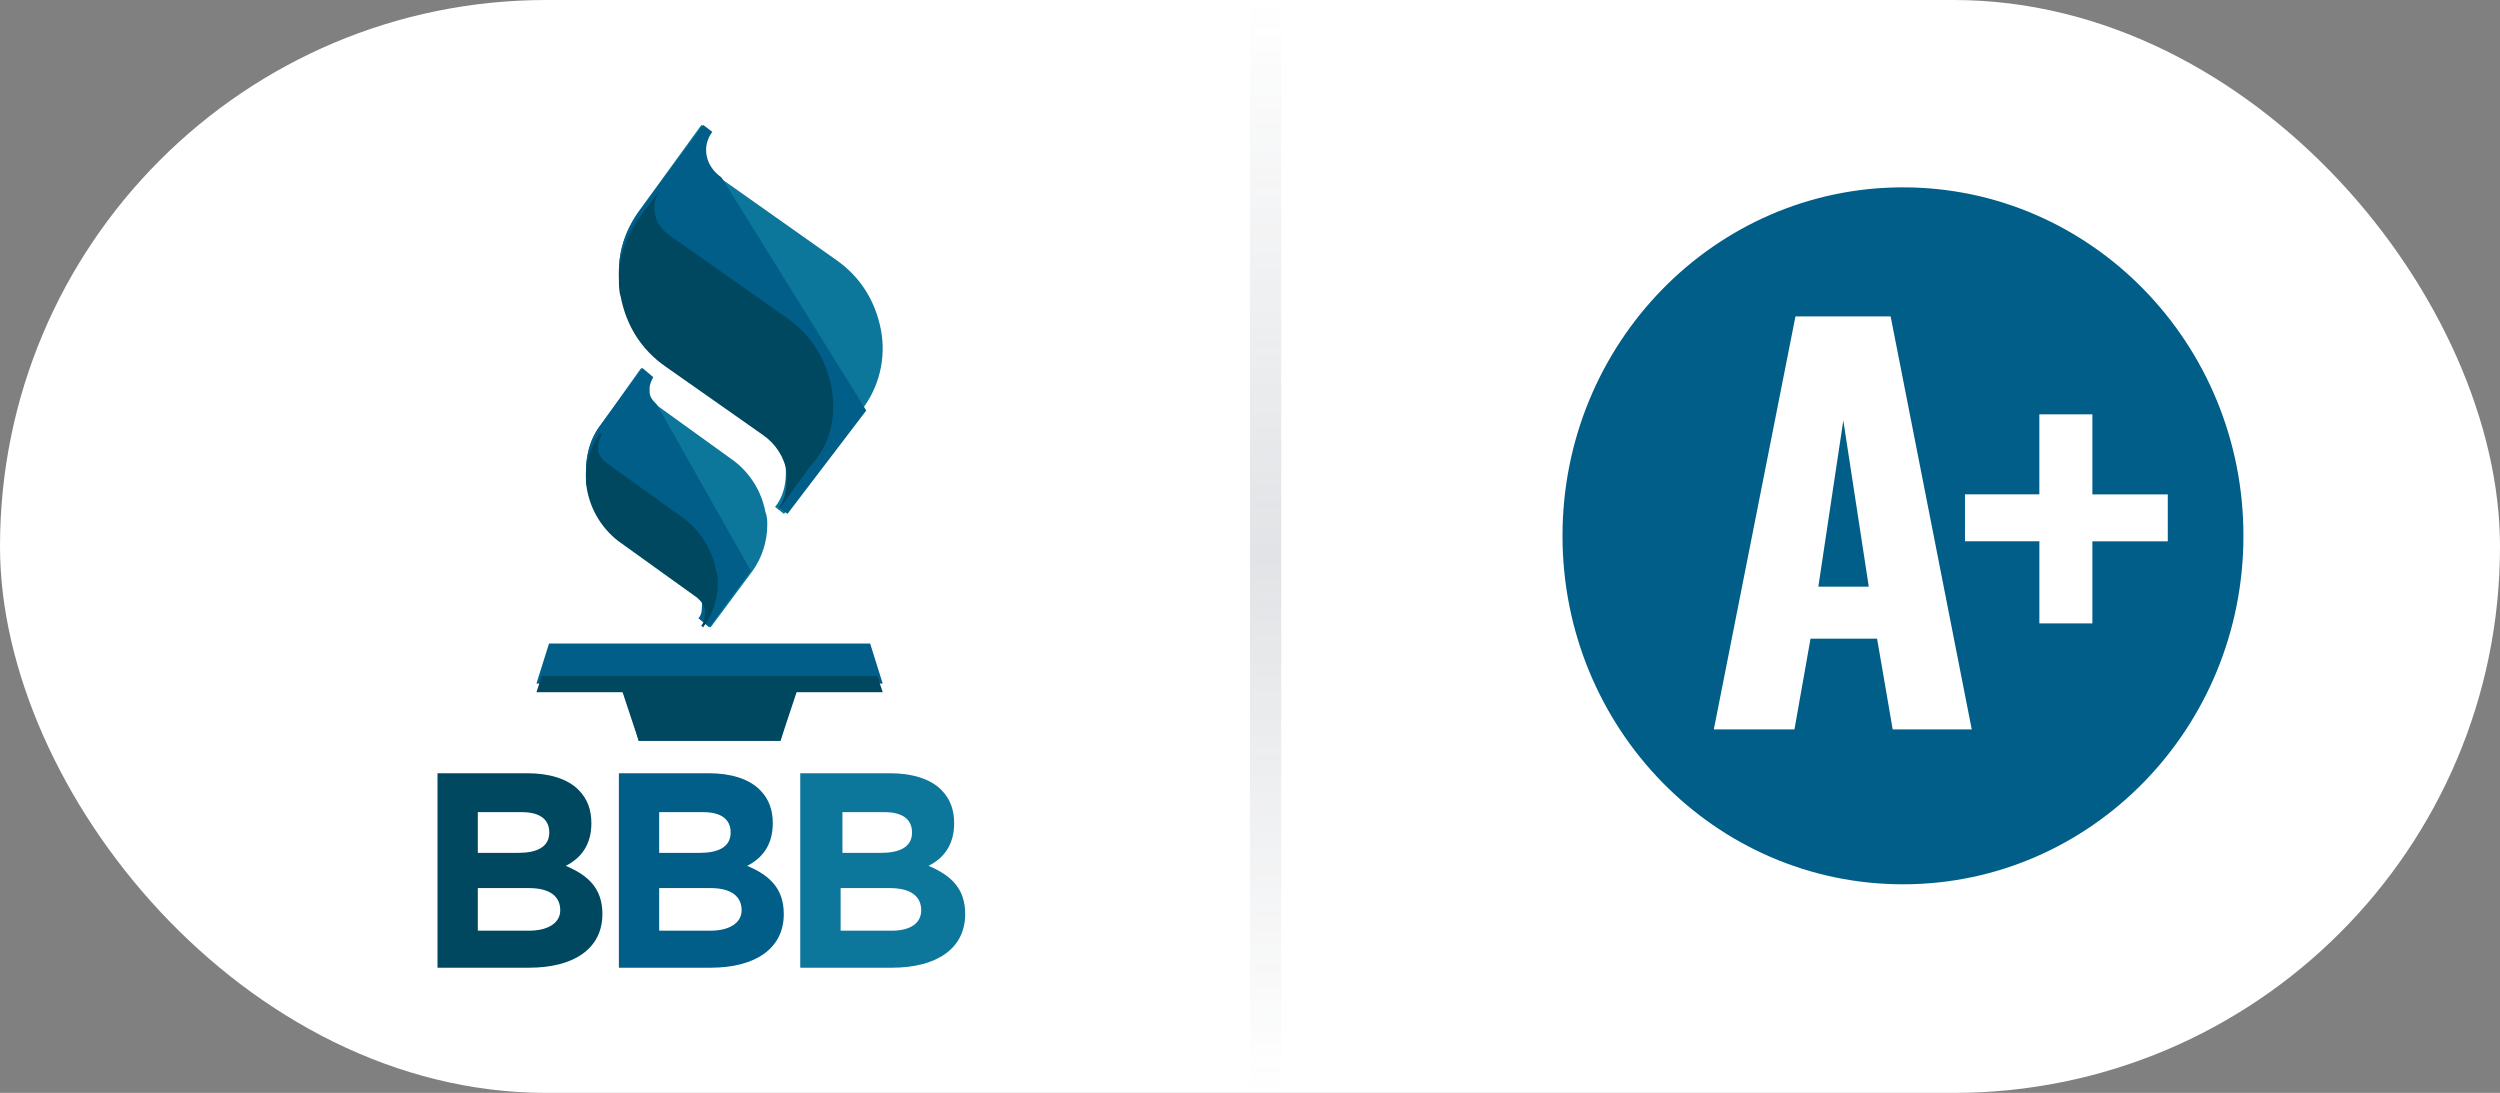
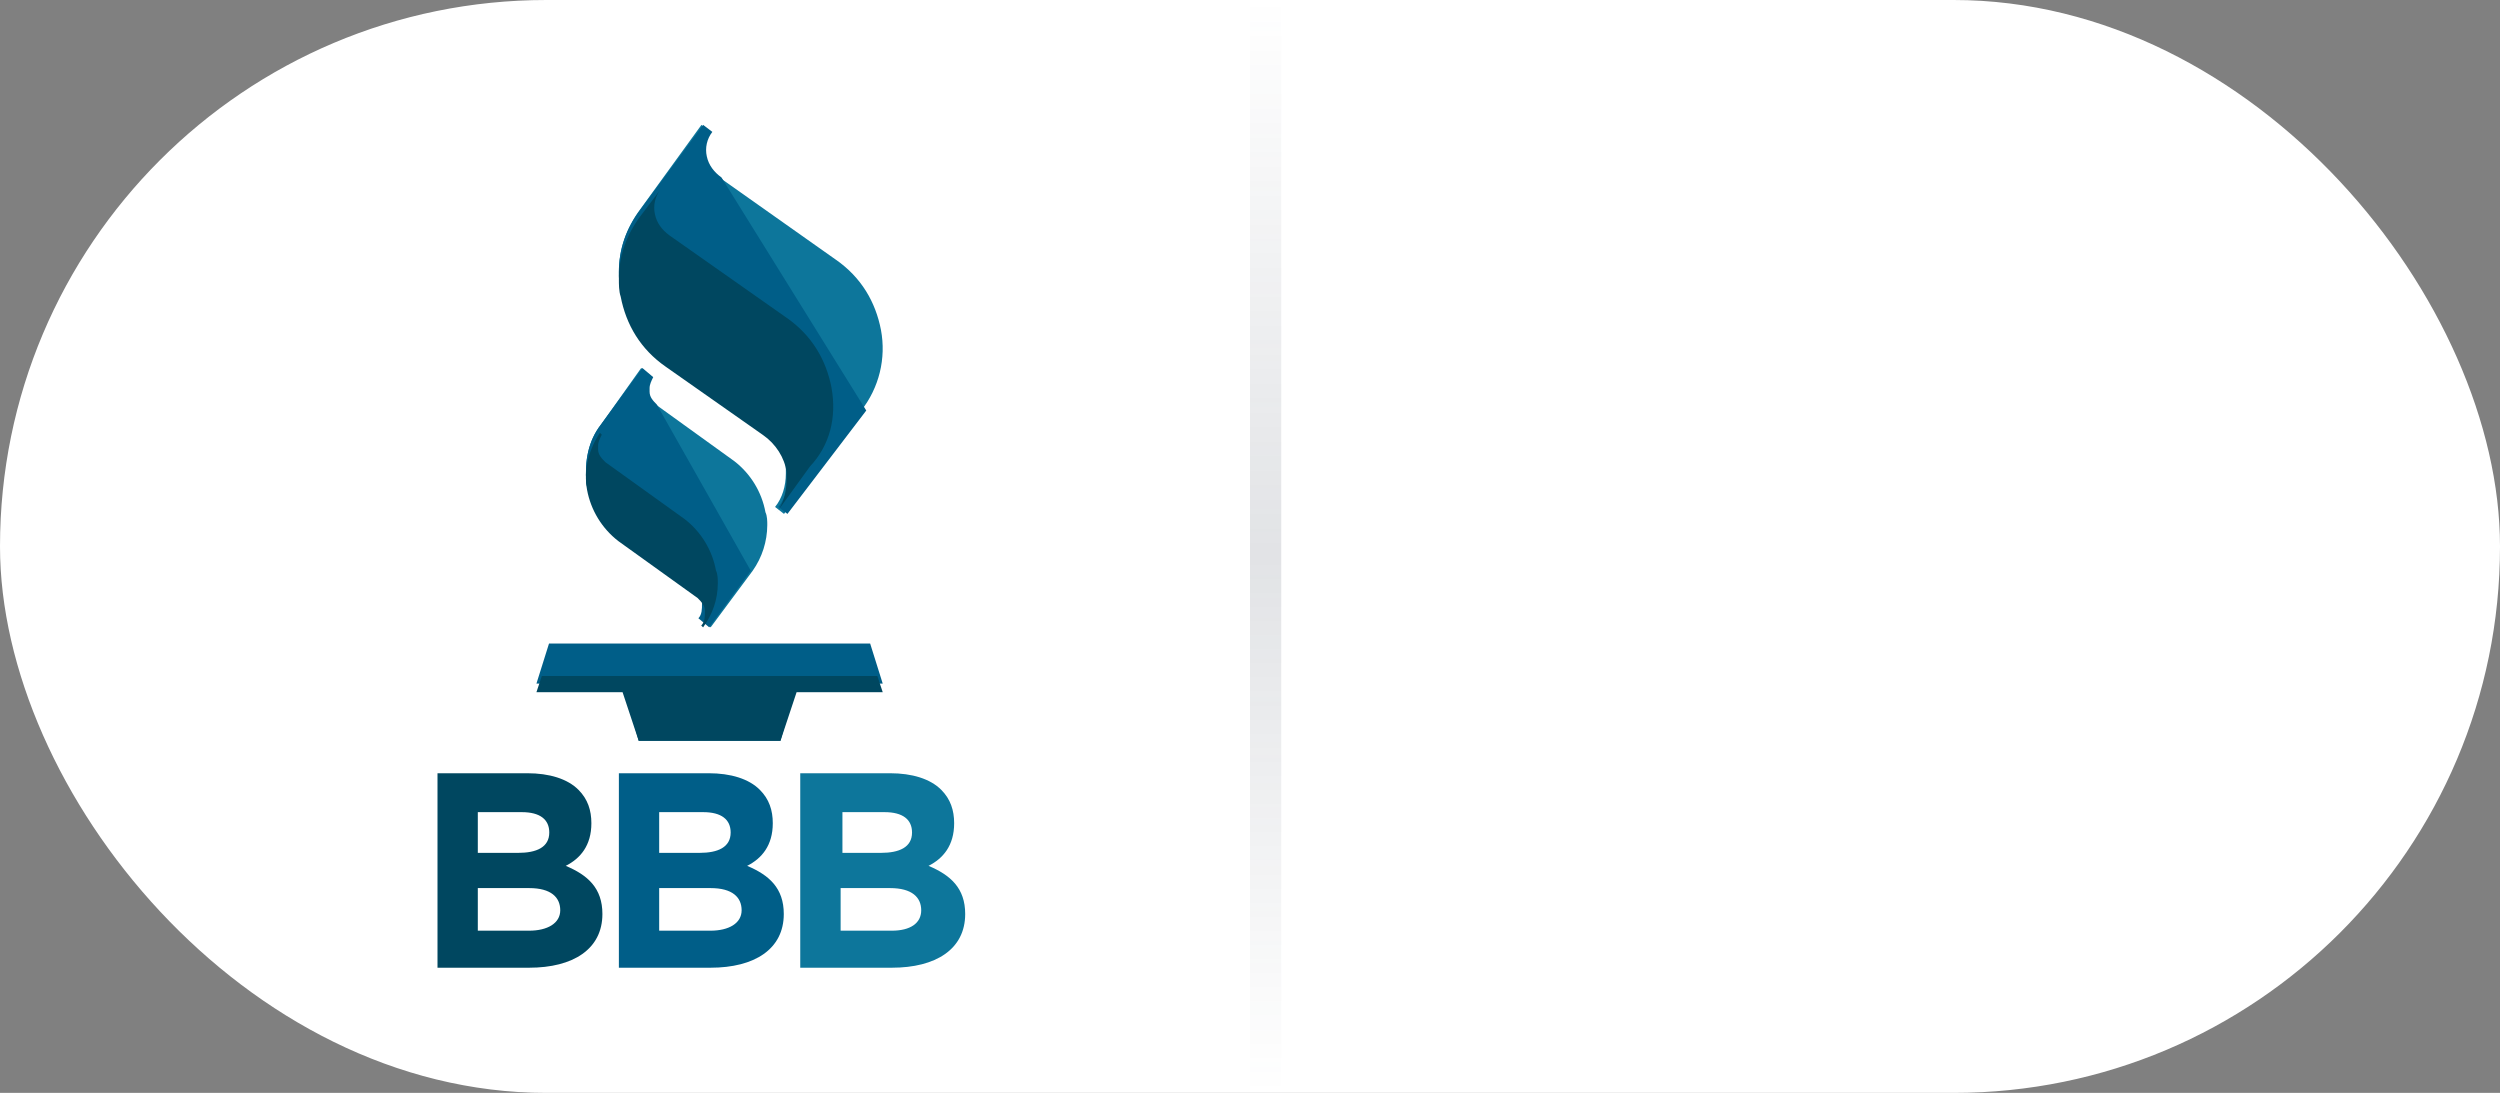
<svg xmlns="http://www.w3.org/2000/svg" width="183" height="80" viewBox="0 0 183 80" fill="none">
  <rect x="0" y="0" width="183" height="80" fill="#808080" stroke="none" />
  <g clip-path="url(#clip0_1602_12941)">
    <rect width="183" height="80" rx="40" fill="white" />
    <path d="M93.787 0V80H91.5V0H93.787Z" fill="url(#paint0_linear_1602_12941)" />
    <path d="M63.696 47.109H40.187L39.267 50.04H45.572L46.754 54.228H57.129L58.311 50.04H64.615L63.696 47.109Z" fill="#005E88" />
    <path d="M43.989 31.086C43.053 32.288 42.785 33.758 42.92 35.36C43.183 36.832 43.991 38.16 45.194 39.104L50.947 43.25C51.215 43.516 51.485 43.783 51.485 44.185C51.485 44.587 51.485 44.987 51.215 45.255L52.018 45.922L55.097 41.778C55.786 40.8 56.159 39.633 56.165 38.437C56.165 38.169 56.165 37.769 56.032 37.499C55.76 36.016 54.949 34.684 53.756 33.76L48.005 29.614C47.738 29.346 47.47 29.079 47.47 28.677V28.412C47.47 28.142 47.603 27.874 47.738 27.607L46.935 26.939L43.989 31.084V31.086Z" fill="#0D769B" />
    <path d="M48.079 29.614C47.816 29.346 47.55 29.079 47.55 28.677V28.412C47.55 28.142 47.683 27.874 47.816 27.607L47.022 26.939L43.98 31.084C43.053 32.288 42.79 33.758 42.92 35.362C43.179 36.828 43.975 38.156 45.169 39.104L50.858 43.25C51.121 43.516 51.386 43.783 51.386 44.185C51.386 44.587 51.386 44.987 51.121 45.255L51.915 45.922L54.957 41.778" fill="#005E88" />
    <path d="M46.88 15.3C45.828 16.711 45.302 18.249 45.302 19.918C45.302 20.302 45.302 20.816 45.434 21.2C45.828 23.253 46.88 25.047 48.719 26.329L55.815 31.337C56.735 31.977 57.393 33.003 57.524 34.03V34.67C57.524 35.568 57.261 36.464 56.735 37.108L57.391 37.62L63.041 30.052C63.688 29.229 64.152 28.276 64.401 27.259C64.651 26.241 64.68 25.183 64.487 24.153C64.091 22.101 63.041 20.304 61.202 19.022L52.663 12.99C52.137 12.606 51.741 12.091 51.611 11.451C51.541 11.141 51.541 10.82 51.609 10.51C51.677 10.2 51.812 9.908 52.004 9.655L51.345 9.143L46.88 15.3Z" fill="#0D769B" />
    <path d="M52.812 12.99C52.276 12.606 51.874 12.091 51.739 11.451C51.669 11.141 51.669 10.818 51.739 10.508C51.809 10.197 51.947 9.906 52.144 9.655L51.469 9.143L46.912 15.3C45.837 16.711 45.302 18.249 45.302 19.918C45.302 20.302 45.302 20.816 45.437 21.2C45.839 23.253 46.912 25.047 48.79 26.329L56.032 31.335C56.97 31.975 57.64 33.001 57.775 34.027V34.667C57.775 35.566 57.508 36.462 56.97 37.106L57.64 37.618L63.41 30.05" fill="#005E88" />
    <path d="M51.467 45.922C52.141 44.985 52.544 43.908 52.544 42.699C52.544 42.43 52.544 42.027 52.409 41.76C52.135 40.268 51.32 38.929 50.119 38L44.32 33.835C44.05 33.566 43.781 33.298 43.781 32.894V32.626C43.781 32.356 43.918 32.087 44.05 31.819L43.915 31.687C43.106 32.894 42.703 34.37 42.971 35.847C43.245 37.34 44.061 38.68 45.263 39.609L51.062 43.774C51.331 44.041 51.601 44.311 51.601 44.713C51.601 45.115 51.601 45.52 51.331 45.79L51.467 45.922ZM60.868 28.382C60.47 26.329 59.416 24.535 57.569 23.253L48.996 17.225C48.47 16.837 48.072 16.327 47.941 15.684C47.872 15.374 47.872 15.053 47.94 14.742C48.008 14.432 48.144 14.14 48.337 13.888L46.887 15.812C45.83 17.223 45.302 18.761 45.302 20.43C45.302 20.816 45.302 21.328 45.434 21.712C45.83 23.765 46.885 25.561 48.731 26.843L55.854 31.845C56.778 32.484 57.439 33.513 57.569 34.539V35.179C57.569 36.08 57.304 36.976 56.776 37.618L59.283 34.155C60.735 32.615 61.261 30.564 60.866 28.382H60.868ZM32.025 56.601H38.597C40.207 56.601 41.548 57.008 42.351 57.822C43.023 58.498 43.289 59.314 43.289 60.261C43.289 61.888 42.486 62.839 41.413 63.38C43.023 64.059 44.096 65.008 44.096 66.905C44.096 69.481 41.95 70.837 38.732 70.837H32.025V56.601ZM37.927 62.43C39.267 62.43 40.207 62.025 40.207 60.939C40.207 59.991 39.537 59.449 38.194 59.449H34.976V62.432H37.927V62.43ZM38.732 68.126C40.072 68.126 41.01 67.584 41.01 66.633C41.01 65.687 40.34 65.008 38.732 65.008H34.976V68.126H38.73H38.732Z" fill="#004760" />
    <path d="M45.304 56.601H51.874C53.484 56.601 54.825 57.008 55.627 57.822C56.302 58.498 56.568 59.314 56.568 60.261C56.568 61.888 55.762 62.839 54.692 63.38C56.3 64.059 57.373 65.008 57.373 66.905C57.373 69.481 55.227 70.837 52.009 70.837H45.302V56.601H45.304ZM51.206 62.43C52.544 62.43 53.484 62.025 53.484 60.939C53.484 59.991 52.814 59.449 51.471 59.449H48.252V62.432H51.203L51.206 62.43ZM52.009 68.126C53.349 68.126 54.287 67.584 54.287 66.633C54.287 65.687 53.619 65.008 52.009 65.008H48.252V68.126H52.009Z" fill="#005E88" />
    <path d="M58.578 56.601H65.15C66.761 56.601 68.101 57.008 68.906 57.822C69.577 58.498 69.844 59.314 69.844 60.261C69.844 61.888 69.041 62.839 67.969 63.38C69.577 64.059 70.652 65.008 70.652 66.905C70.652 69.481 68.504 70.837 65.285 70.837H58.578V56.601ZM64.48 62.43C65.823 62.43 66.761 62.025 66.761 60.939C66.761 59.991 66.09 59.449 64.748 59.449H61.666V62.432H64.482L64.48 62.43ZM65.285 68.126C66.628 68.126 67.433 67.584 67.433 66.633C67.433 65.687 66.761 65.008 65.15 65.008H61.534V68.126H65.287H65.285Z" fill="#0D769B" />
    <path d="M39.661 49.482L39.267 50.668H45.572L46.754 54.228H57.129L58.311 50.668H64.615L64.221 49.482H39.661Z" fill="#004760" />
-     <path d="M139.297 64.731C153.062 64.731 164.22 53.311 164.22 39.223C164.22 25.135 153.062 13.714 139.297 13.714C125.533 13.714 114.375 25.135 114.375 39.223C114.375 53.311 125.533 64.731 139.297 64.731Z" fill="#005E88" />
-     <path d="M131.428 23.161H138.394L144.332 53.394H138.545L137.403 46.75H132.531L131.353 53.394H125.451L131.428 23.161ZM136.795 42.944L134.93 30.775L133.103 42.944H136.795ZM149.28 39.623H143.836V36.187H149.28V30.331H153.162V36.19H158.682V39.625H153.162V45.634H149.282V39.623H149.28Z" fill="white" />
  </g>
  <defs>
    <linearGradient id="paint0_linear_1602_12941" x1="92.644" y1="80" x2="92.644" y2="0" gradientUnits="userSpaceOnUse">
      <stop stop-color="#3B4557" stop-opacity="0" />
      <stop offset="0.493" stop-color="#3B4557" stop-opacity="0.15" />
      <stop offset="1" stop-color="#3B4557" stop-opacity="0" />
    </linearGradient>
    <clipPath id="clip0_1602_12941">
      <rect width="183" height="80" fill="white" />
    </clipPath>
  </defs>
</svg>